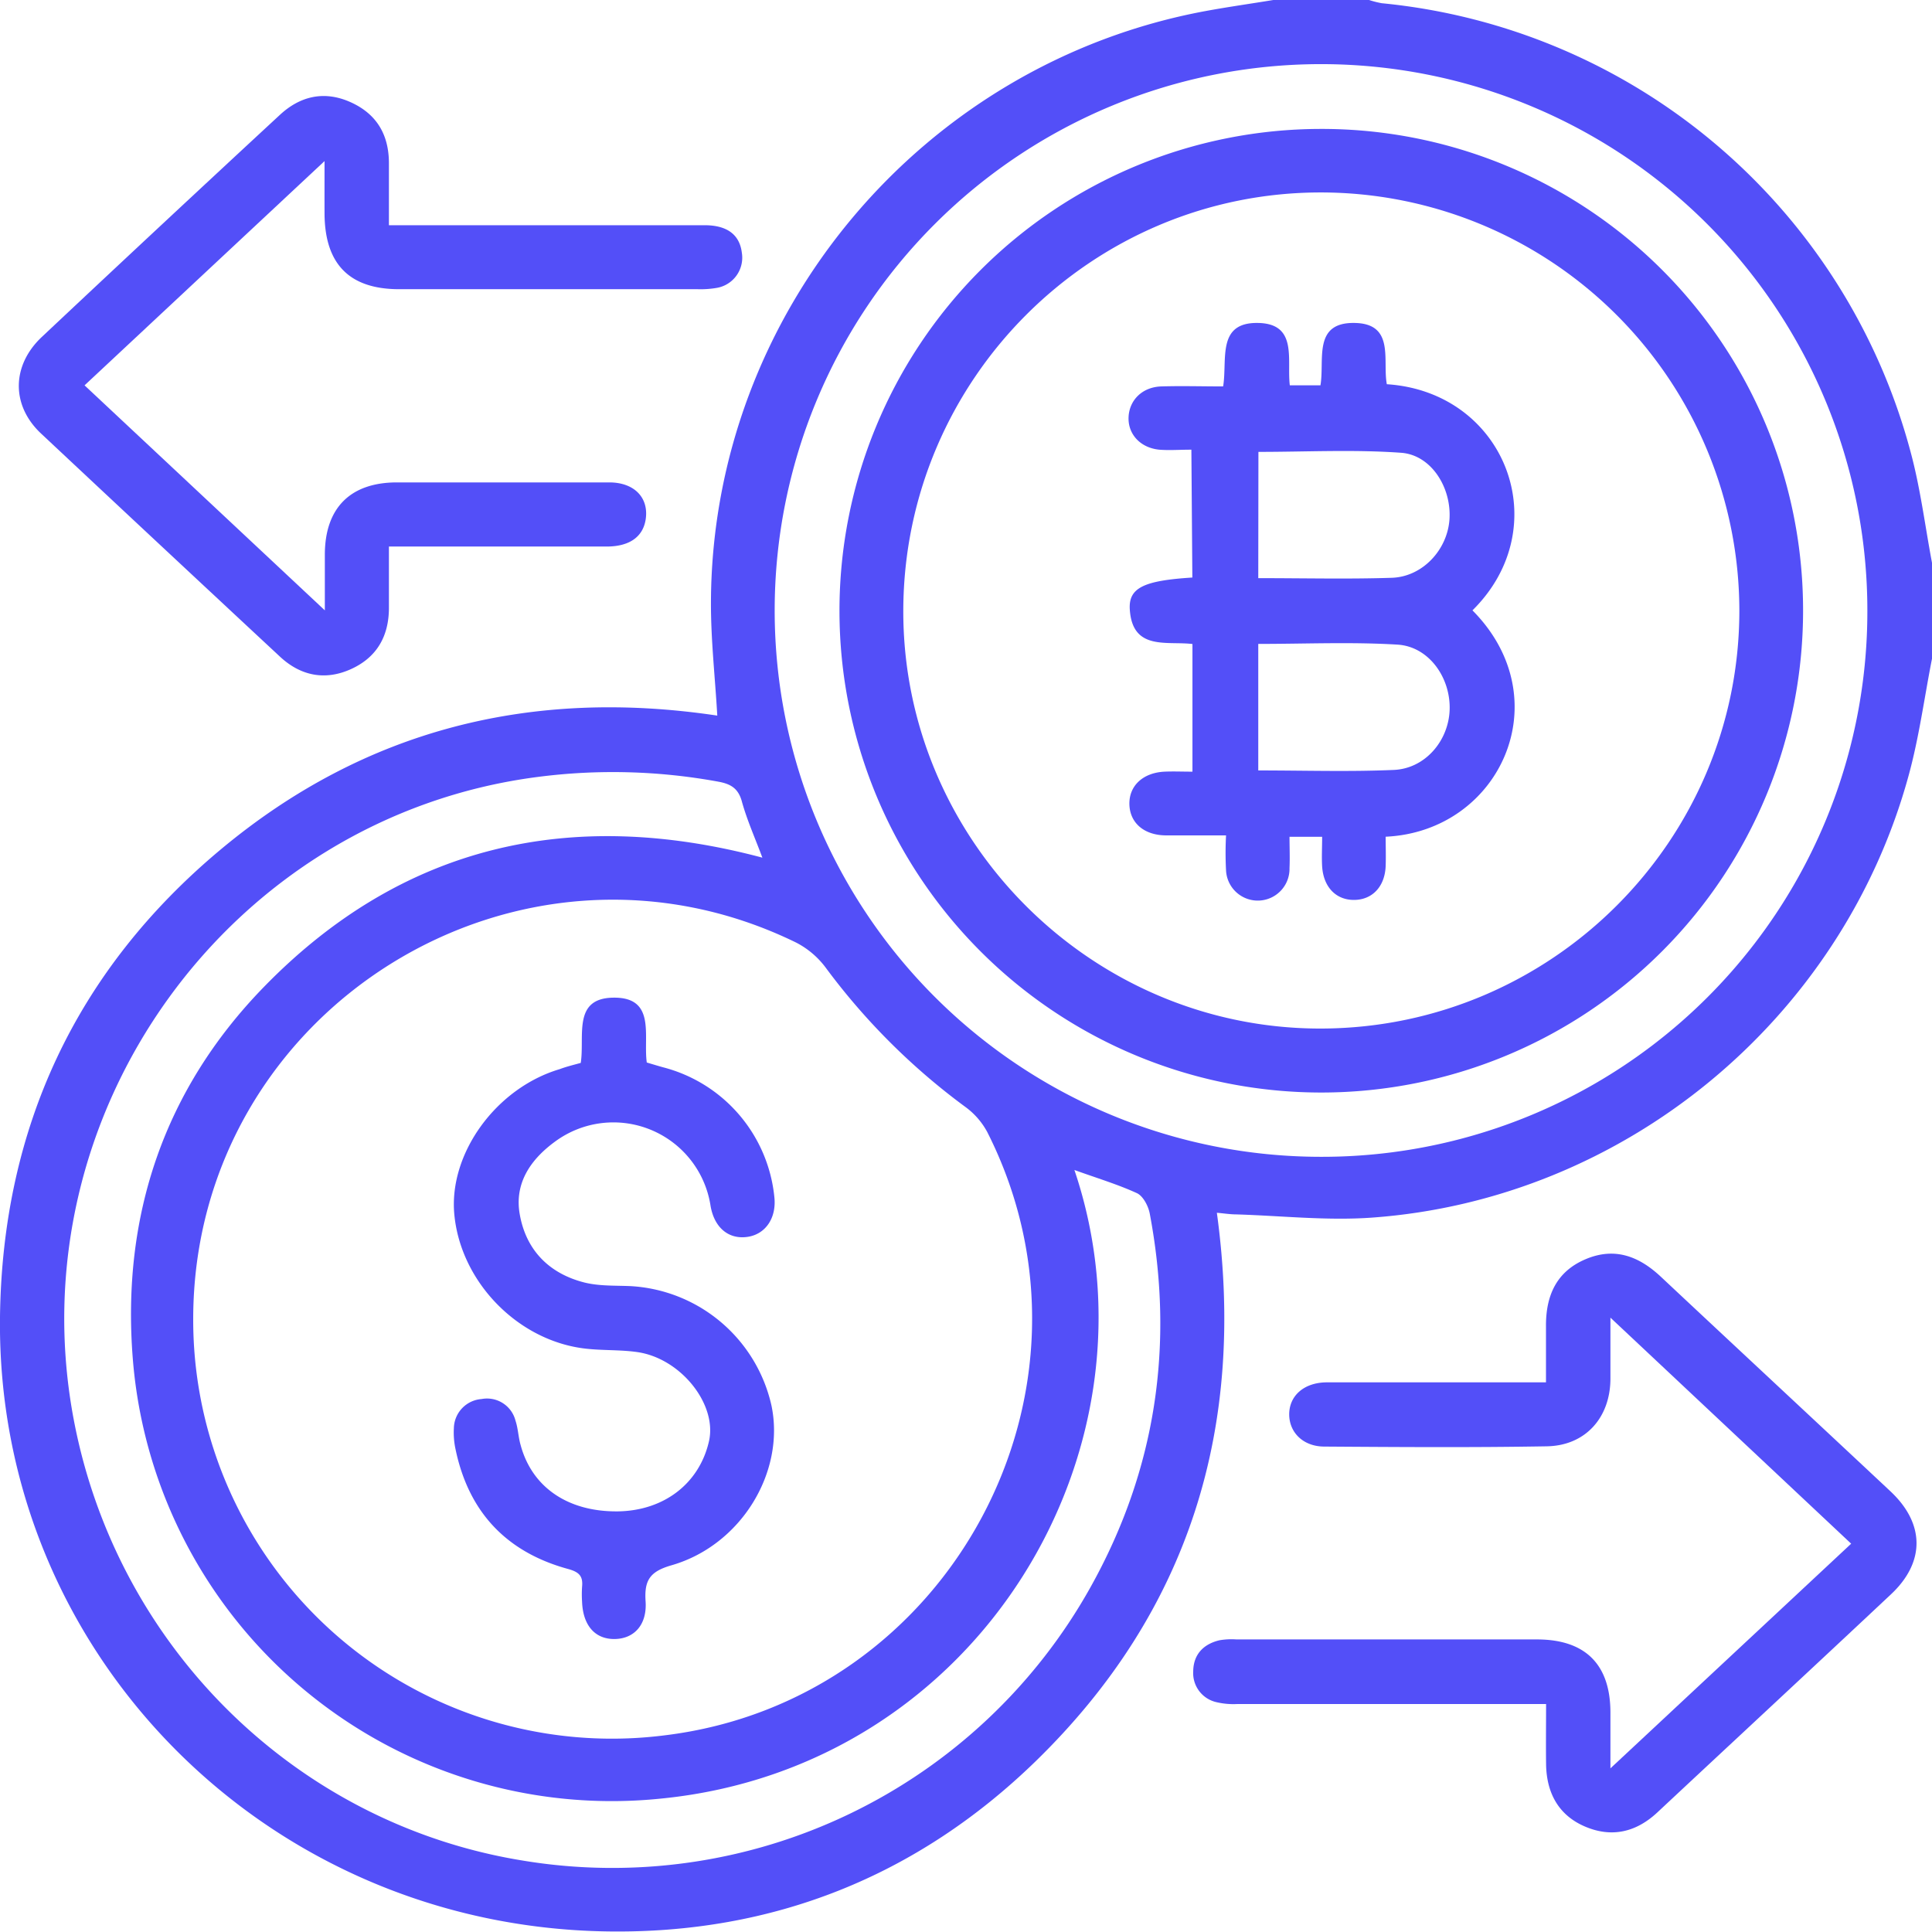
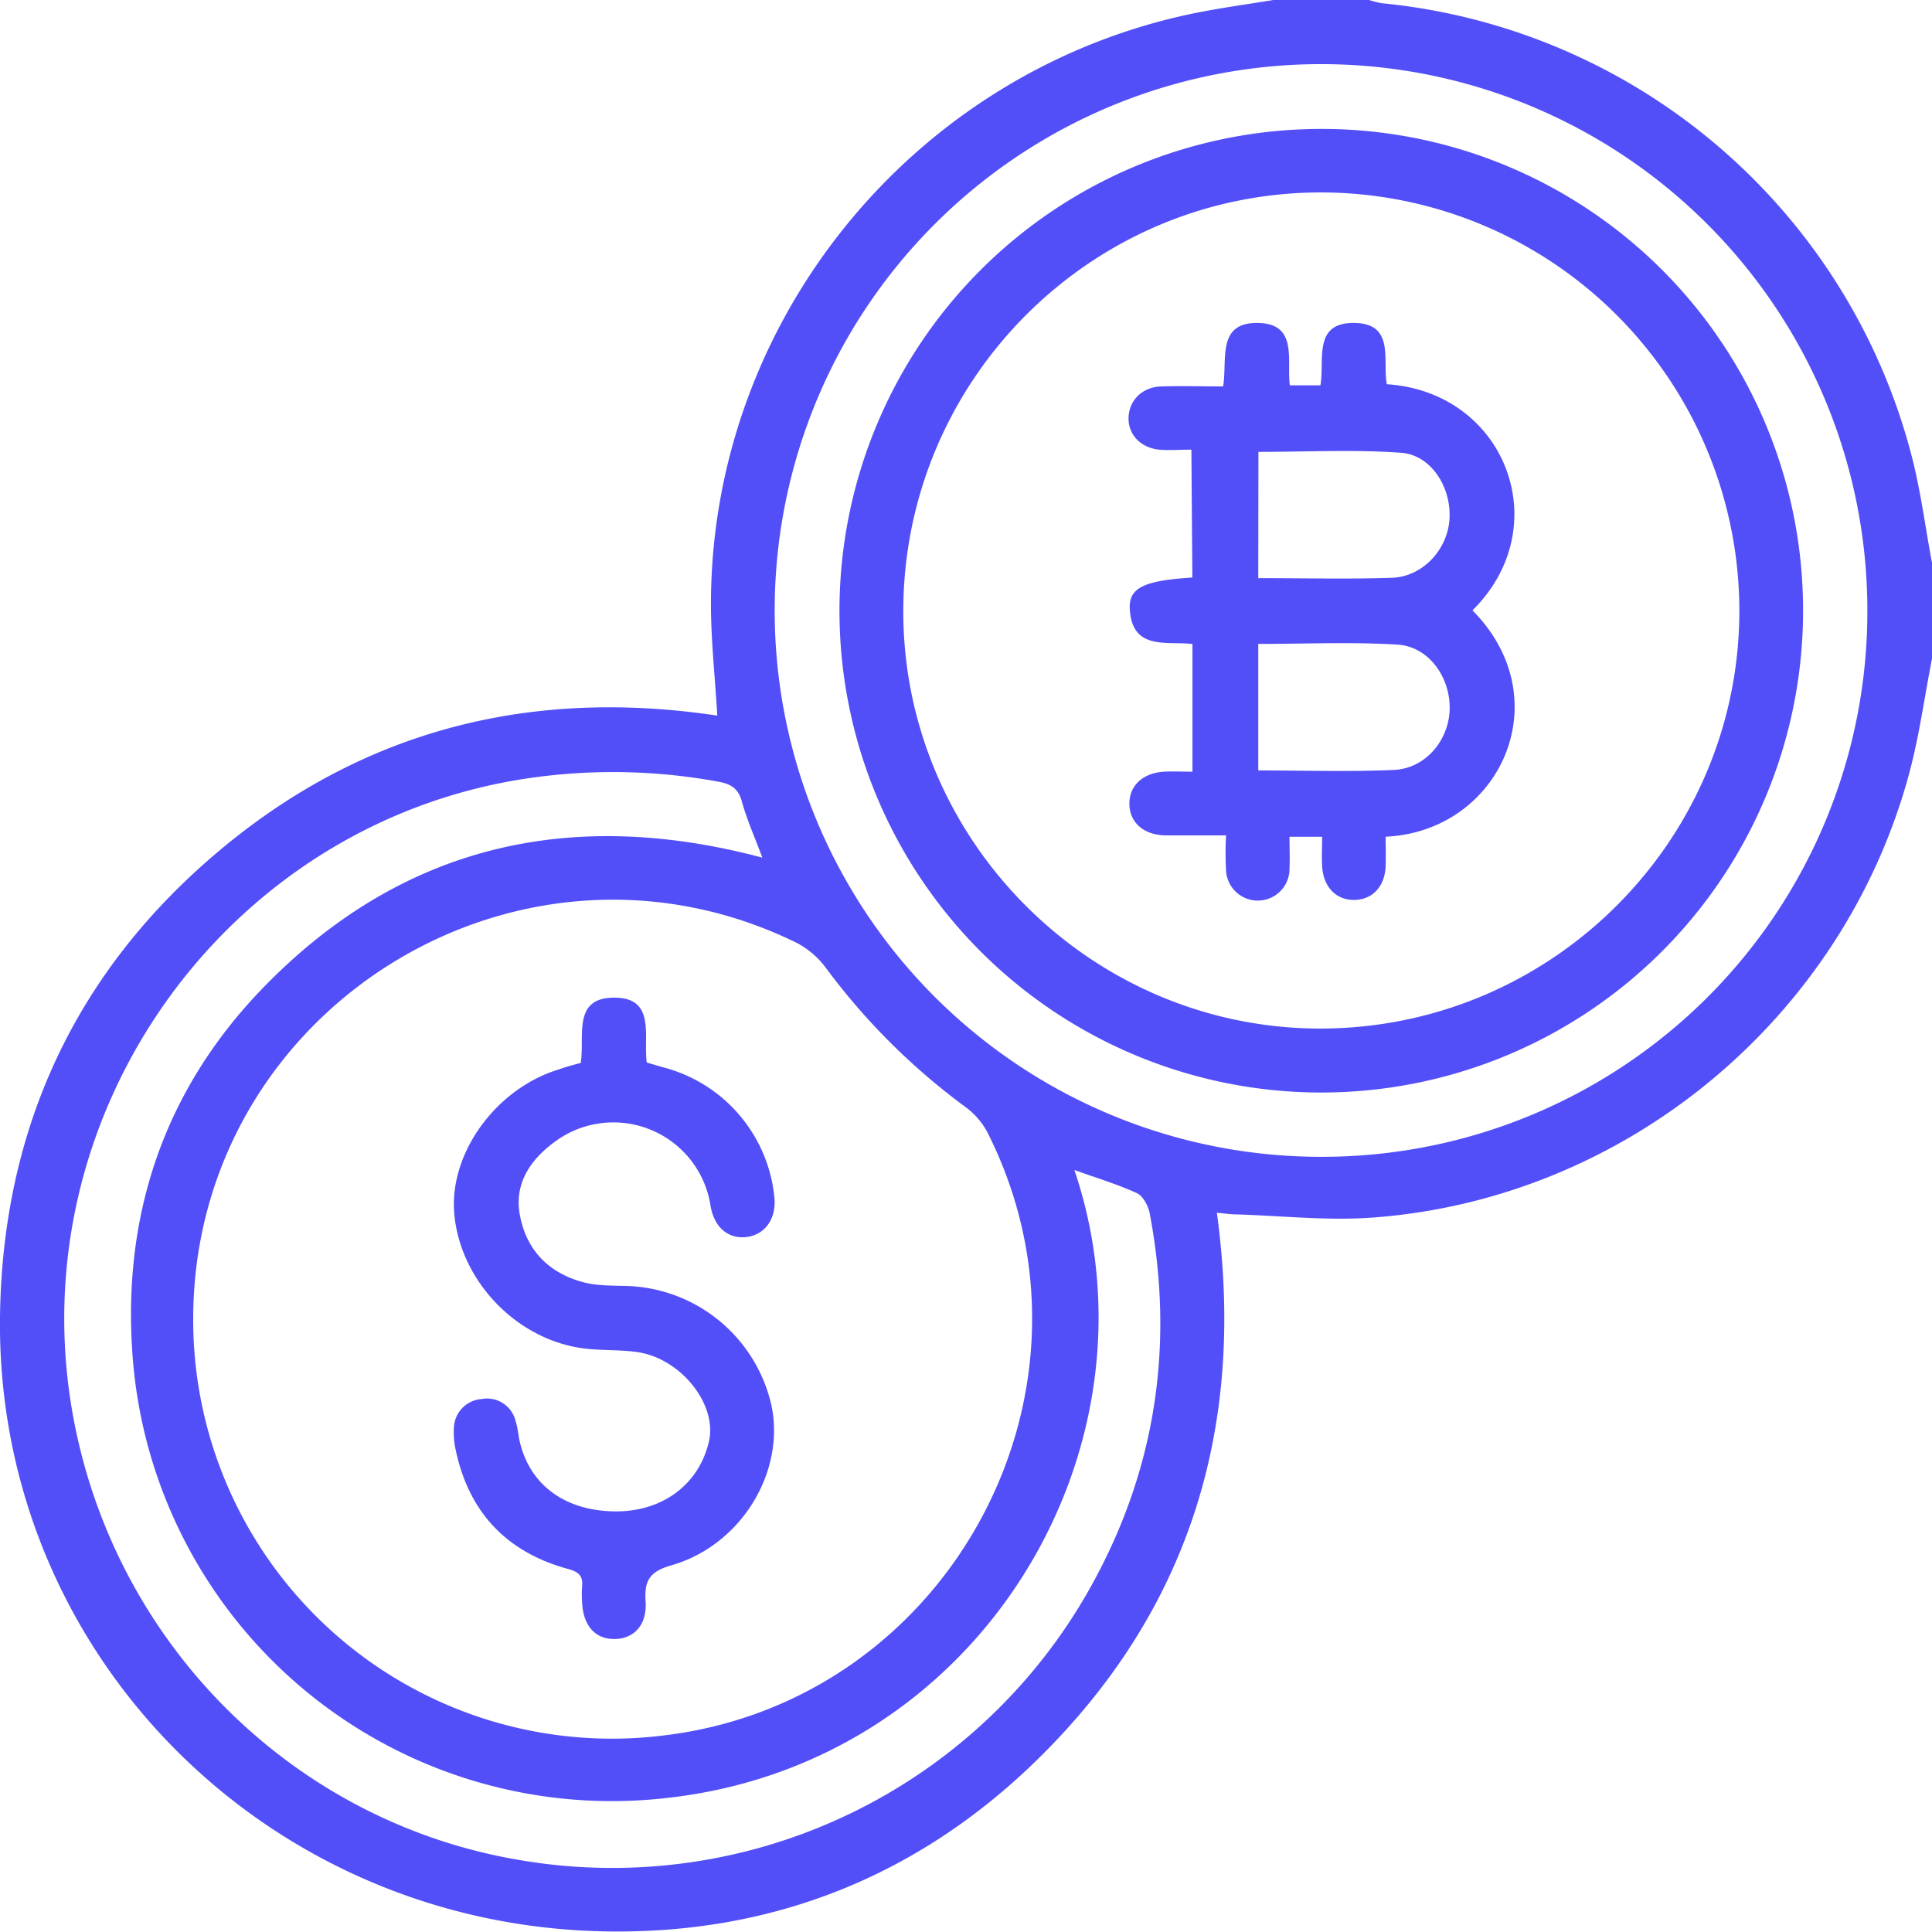
<svg xmlns="http://www.w3.org/2000/svg" id="Layer_1" fill="#534FF8" data-name="Layer 1" viewBox="0 0 378.38 378.32">
  <path d="M378.38,129c-1.51,7.68-2.54,15.5-4.61,23-13.13,47.8-55.72,82.92-105.09,86.47-8.78.63-17.68-.36-26.52-.63-1.22,0-2.43-.2-3.84-.32,5.72,41.78-5.25,78-35.51,107.44-23.17,22.52-51.49,33.79-83.79,33.31C52.1,377.31-.79,323.7,0,257.91.46,221,14.84,190.08,43.19,166.4s61.09-31.67,97.29-26.25c-.44-7.65-1.29-15.09-1.24-22.52.34-56.38,41.38-105.2,96.88-115.47C240.52,1.35,245,.72,249.38,0h18.75a18.53,18.53,0,0,0,2.49.63,119.11,119.11,0,0,1,103.6,88c1.9,7.06,2.8,14.39,4.16,21.59ZM37.84,258.32a82,82,0,0,0,92.28,81.55c56-6.77,88.73-67.8,63.24-118.15a14.7,14.7,0,0,0-4.31-4.94,129.41,129.41,0,0,1-27.25-27.15,16.84,16.84,0,0,0-5.82-5C101.58,158,37.87,197.74,37.84,258.32ZM365.72,119.64A107,107,0,1,0,258.59,226.56,106.8,106.8,0,0,0,365.72,119.64Zm-155.3,109.5c18.4,54.42-18.56,116.89-80.86,123.1A94.1,94.1,0,0,1,26,266c-2.2-27.87,6.14-52.6,25.62-72.64,27.11-27.89,60.18-35.37,97.69-25.39-1.46-3.91-3-7.34-4-10.94-.7-2.65-2.22-3.5-4.62-3.94a114.41,114.41,0,0,0-35.43-.92C44.88,160,3,218.19,14.48,278.23c8.52,44.54,43.68,79,87.9,86.16a107.26,107.26,0,0,0,111.2-53.55c12.8-22.92,16.46-47.4,11.6-73.15-.27-1.46-1.28-3.41-2.49-4C218.87,231.94,214.78,230.72,210.42,229.14Z" />
-   <path d="M315.4,258.06c0,4.7,0,8.4,0,12.1-.08,7.55-4.95,13-12.52,13.1-14.5.25-29,.15-43.49.05-4.2,0-6.94-2.81-6.9-6.39s2.91-6.18,7.4-6.19c12.74,0,25.49,0,38.24,0h4.65c0-3.79,0-7.35,0-10.91-.06-6,2-10.82,7.86-13.25,5.65-2.35,10.37-.53,14.66,3.5,14.94,14,30,28,44.94,42,6.75,6.32,6.83,13.86.12,20.16-15.22,14.29-30.52,28.48-45.77,42.73-4.16,3.88-8.93,5-14.16,2.77s-7.56-6.64-7.63-12.25c-.05-3.73,0-7.47,0-11.75h-4.19q-28.12,0-56.25,0a14.5,14.5,0,0,1-4.07-.35,5.84,5.84,0,0,1-4.6-6.07c.05-3.31,2-5.3,5.11-6.06a13.89,13.89,0,0,1,3.36-.17H301c9.47,0,14.37,4.88,14.4,14.25,0,3.33,0,6.66,0,11l47.15-44Z" />
-   <path d="M63.56,31.55l-47,43.92,47.06,44.07c0-4.27,0-7.58,0-10.88,0-9.18,5-14.17,14.09-14.18q20.81,0,41.61,0c5,0,7.85,3.1,7.11,7.4-.58,3.3-3.19,5.15-7.6,5.16-12.75,0-25.49,0-38.24,0H76.17c0,4.29,0,8.13,0,12,0,5.55-2.37,9.71-7.42,12s-9.83,1.35-13.88-2.4Q31.39,106.79,8,84.87C2.17,79.36,2.27,71.58,8.18,66Q31.39,44.18,54.77,22.54c4-3.73,8.72-4.83,13.84-2.55s7.53,6.33,7.56,11.88c0,3.86,0,7.73,0,12.24h4.49q28.68,0,57.35,0c4.44,0,6.86,1.89,7.28,5.4a6,6,0,0,1-4.9,6.87,18.53,18.53,0,0,1-3.73.26q-29.23,0-58.47,0c-9.79,0-14.59-4.94-14.63-14.85C63.55,38.74,63.56,35.67,63.56,31.55Z" />
  <path d="M113.74,208.17c.81-5.22-1.67-12.69,6.4-12.78,8.41-.1,5.81,7.55,6.53,12.7,1.11.33,2.15.65,3.2.94a29.26,29.26,0,0,1,21.78,25.35c.47,4.08-1.66,7.3-5.18,7.85-3.78.59-6.64-1.83-7.33-6.2a19.25,19.25,0,0,0-30.34-12.52c-4.81,3.48-8.12,8.18-7,14.35,1.24,7,5.77,11.58,12.67,13.32,2.86.71,5.94.58,8.92.7a30,30,0,0,1,27.7,23.39c2.73,13-5.92,27.36-19.58,31.29-4.3,1.23-5.35,3-5.07,7.1.3,4.59-2.28,7.31-6.1,7.34s-6.16-2.68-6.34-7.26a22.94,22.94,0,0,1,0-3c.21-2.13-.66-2.89-2.79-3.47-12.06-3.31-19.45-11.17-22-23.47a15.28,15.28,0,0,1-.32-4.09A5.85,5.85,0,0,1,94.32,274a5.75,5.75,0,0,1,6.64,4.24c.51,1.52.55,3.2,1,4.76,2.24,8.33,9.34,13.13,19.11,13,9-.15,15.89-5.47,17.78-13.72,1.65-7.2-5.47-16.22-14-17.47-3.32-.48-6.73-.3-10.07-.67-13.26-1.46-24.55-13-25.8-26.29-1.13-11.92,8.17-24.76,20.64-28.46C110.89,208.91,112.21,208.59,113.74,208.17Z" />
  <path d="M353.13,119.53a94.36,94.36,0,1,1-94.47-94.28A94.26,94.26,0,0,1,353.13,119.53Zm-12.48,0a82,82,0,0,0-81.8-81.84c-45-.09-81.74,36.52-81.94,81.69s36.92,82.25,82,82.06S340.65,164.57,340.65,119.57Z" />
  <path d="M233.33,88.07c-2.32,0-4.33.16-6.3,0-3.71-.37-6.15-3.06-6-6.39s2.69-5.88,6.42-6c4-.12,7.94,0,12.1,0,.86-5.21-1.32-12.57,6.82-12.43,7.87.13,5.63,7.25,6.24,12.21h6c.85-4.93-1.56-12.36,6.7-12.21,7.94.14,5.42,7.39,6.3,12,23.27,1.51,33.38,27.91,16.77,44.29,17.29,17.42,5.42,43.3-17,44.33,0,1.9.07,3.84,0,5.78-.17,4-2.62,6.58-6.18,6.6s-6-2.53-6.26-6.55c-.11-1.84,0-3.7,0-5.82h-6.39c0,2,.09,4.07,0,6.13a6.22,6.22,0,0,1-12.43.47,64.48,64.48,0,0,1,0-6.87c-4.19,0-8,0-11.85,0-4.26-.06-7-2.48-7.08-6.1s2.66-6.17,6.87-6.38c1.73-.08,3.48,0,5.48,0v-25c-5-.61-11.74,1.36-12.27-6.75-.28-4.27,2.74-5.67,12.25-6.27Zm13.1,25.16c9,0,17.58.21,26.16-.07,6-.2,10.9-5.47,11.29-11.48.4-6.18-3.55-12.54-9.42-13-9.24-.67-18.57-.18-28-.18Zm0,37.66c9.13,0,17.85.28,26.55-.1,6.11-.26,10.71-5.67,10.93-11.75.22-6.31-4.06-12.41-10.2-12.79-9-.55-18.09-.14-27.28-.14Z" />
</svg>